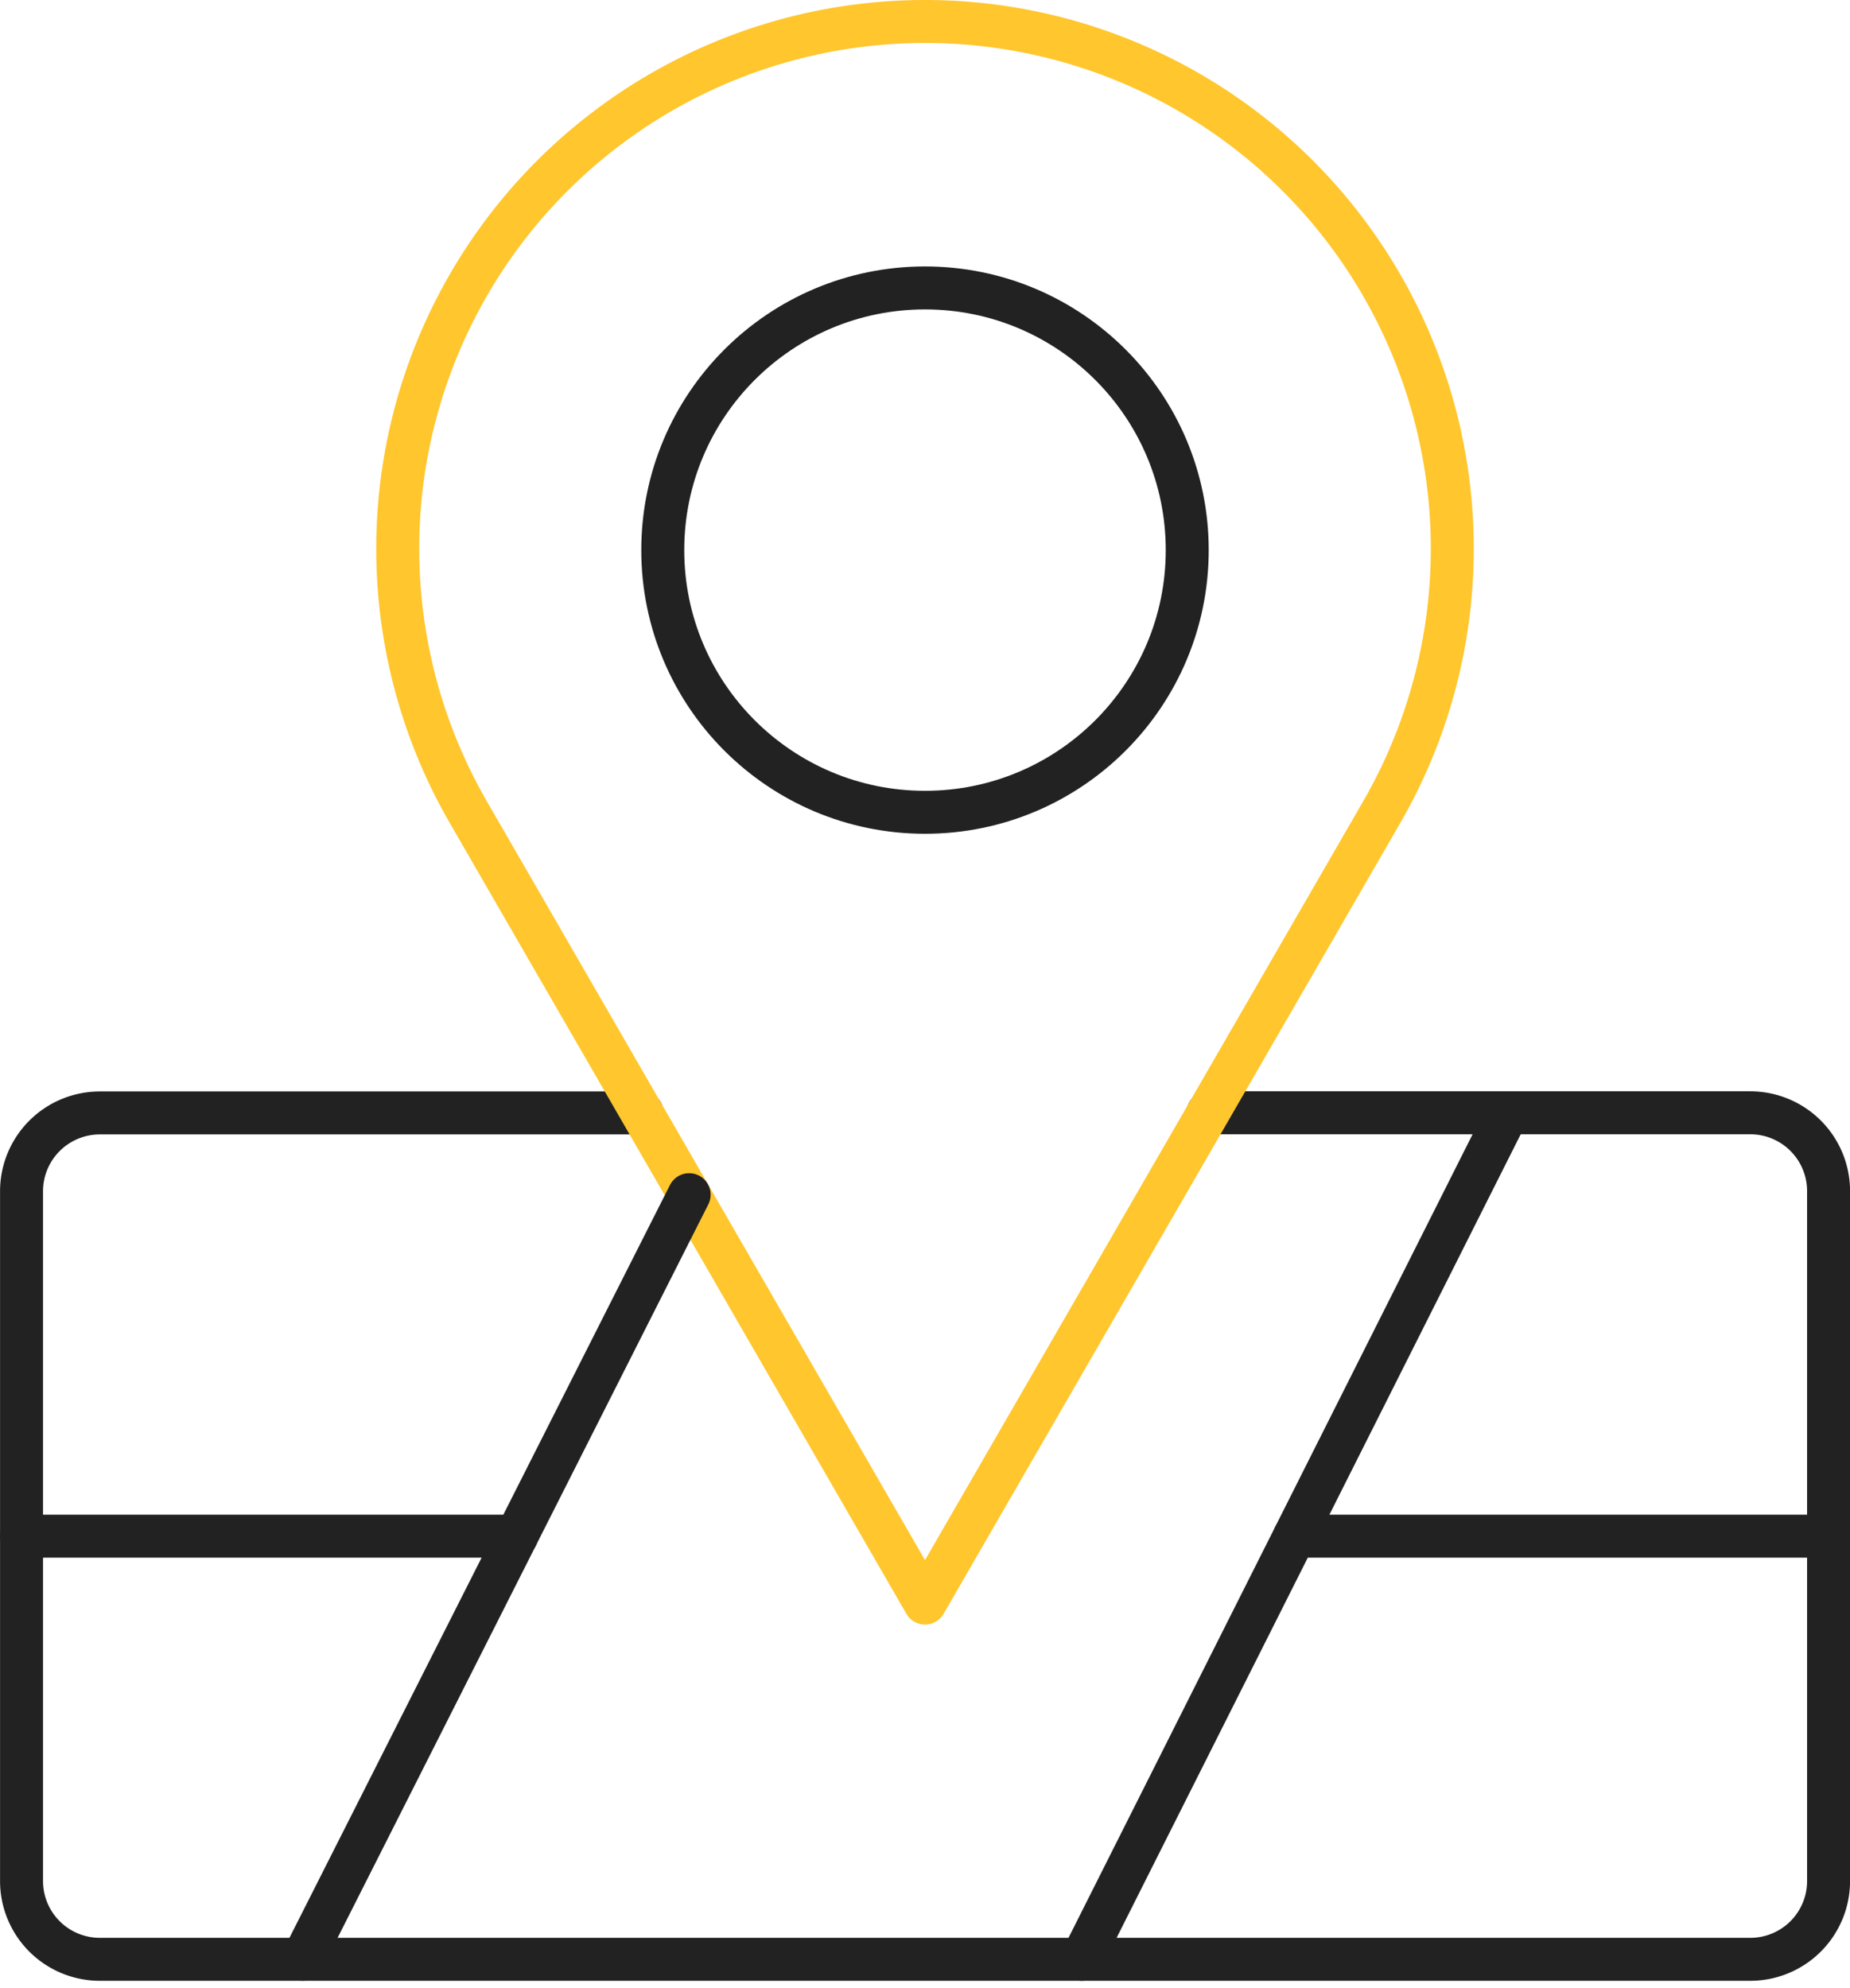
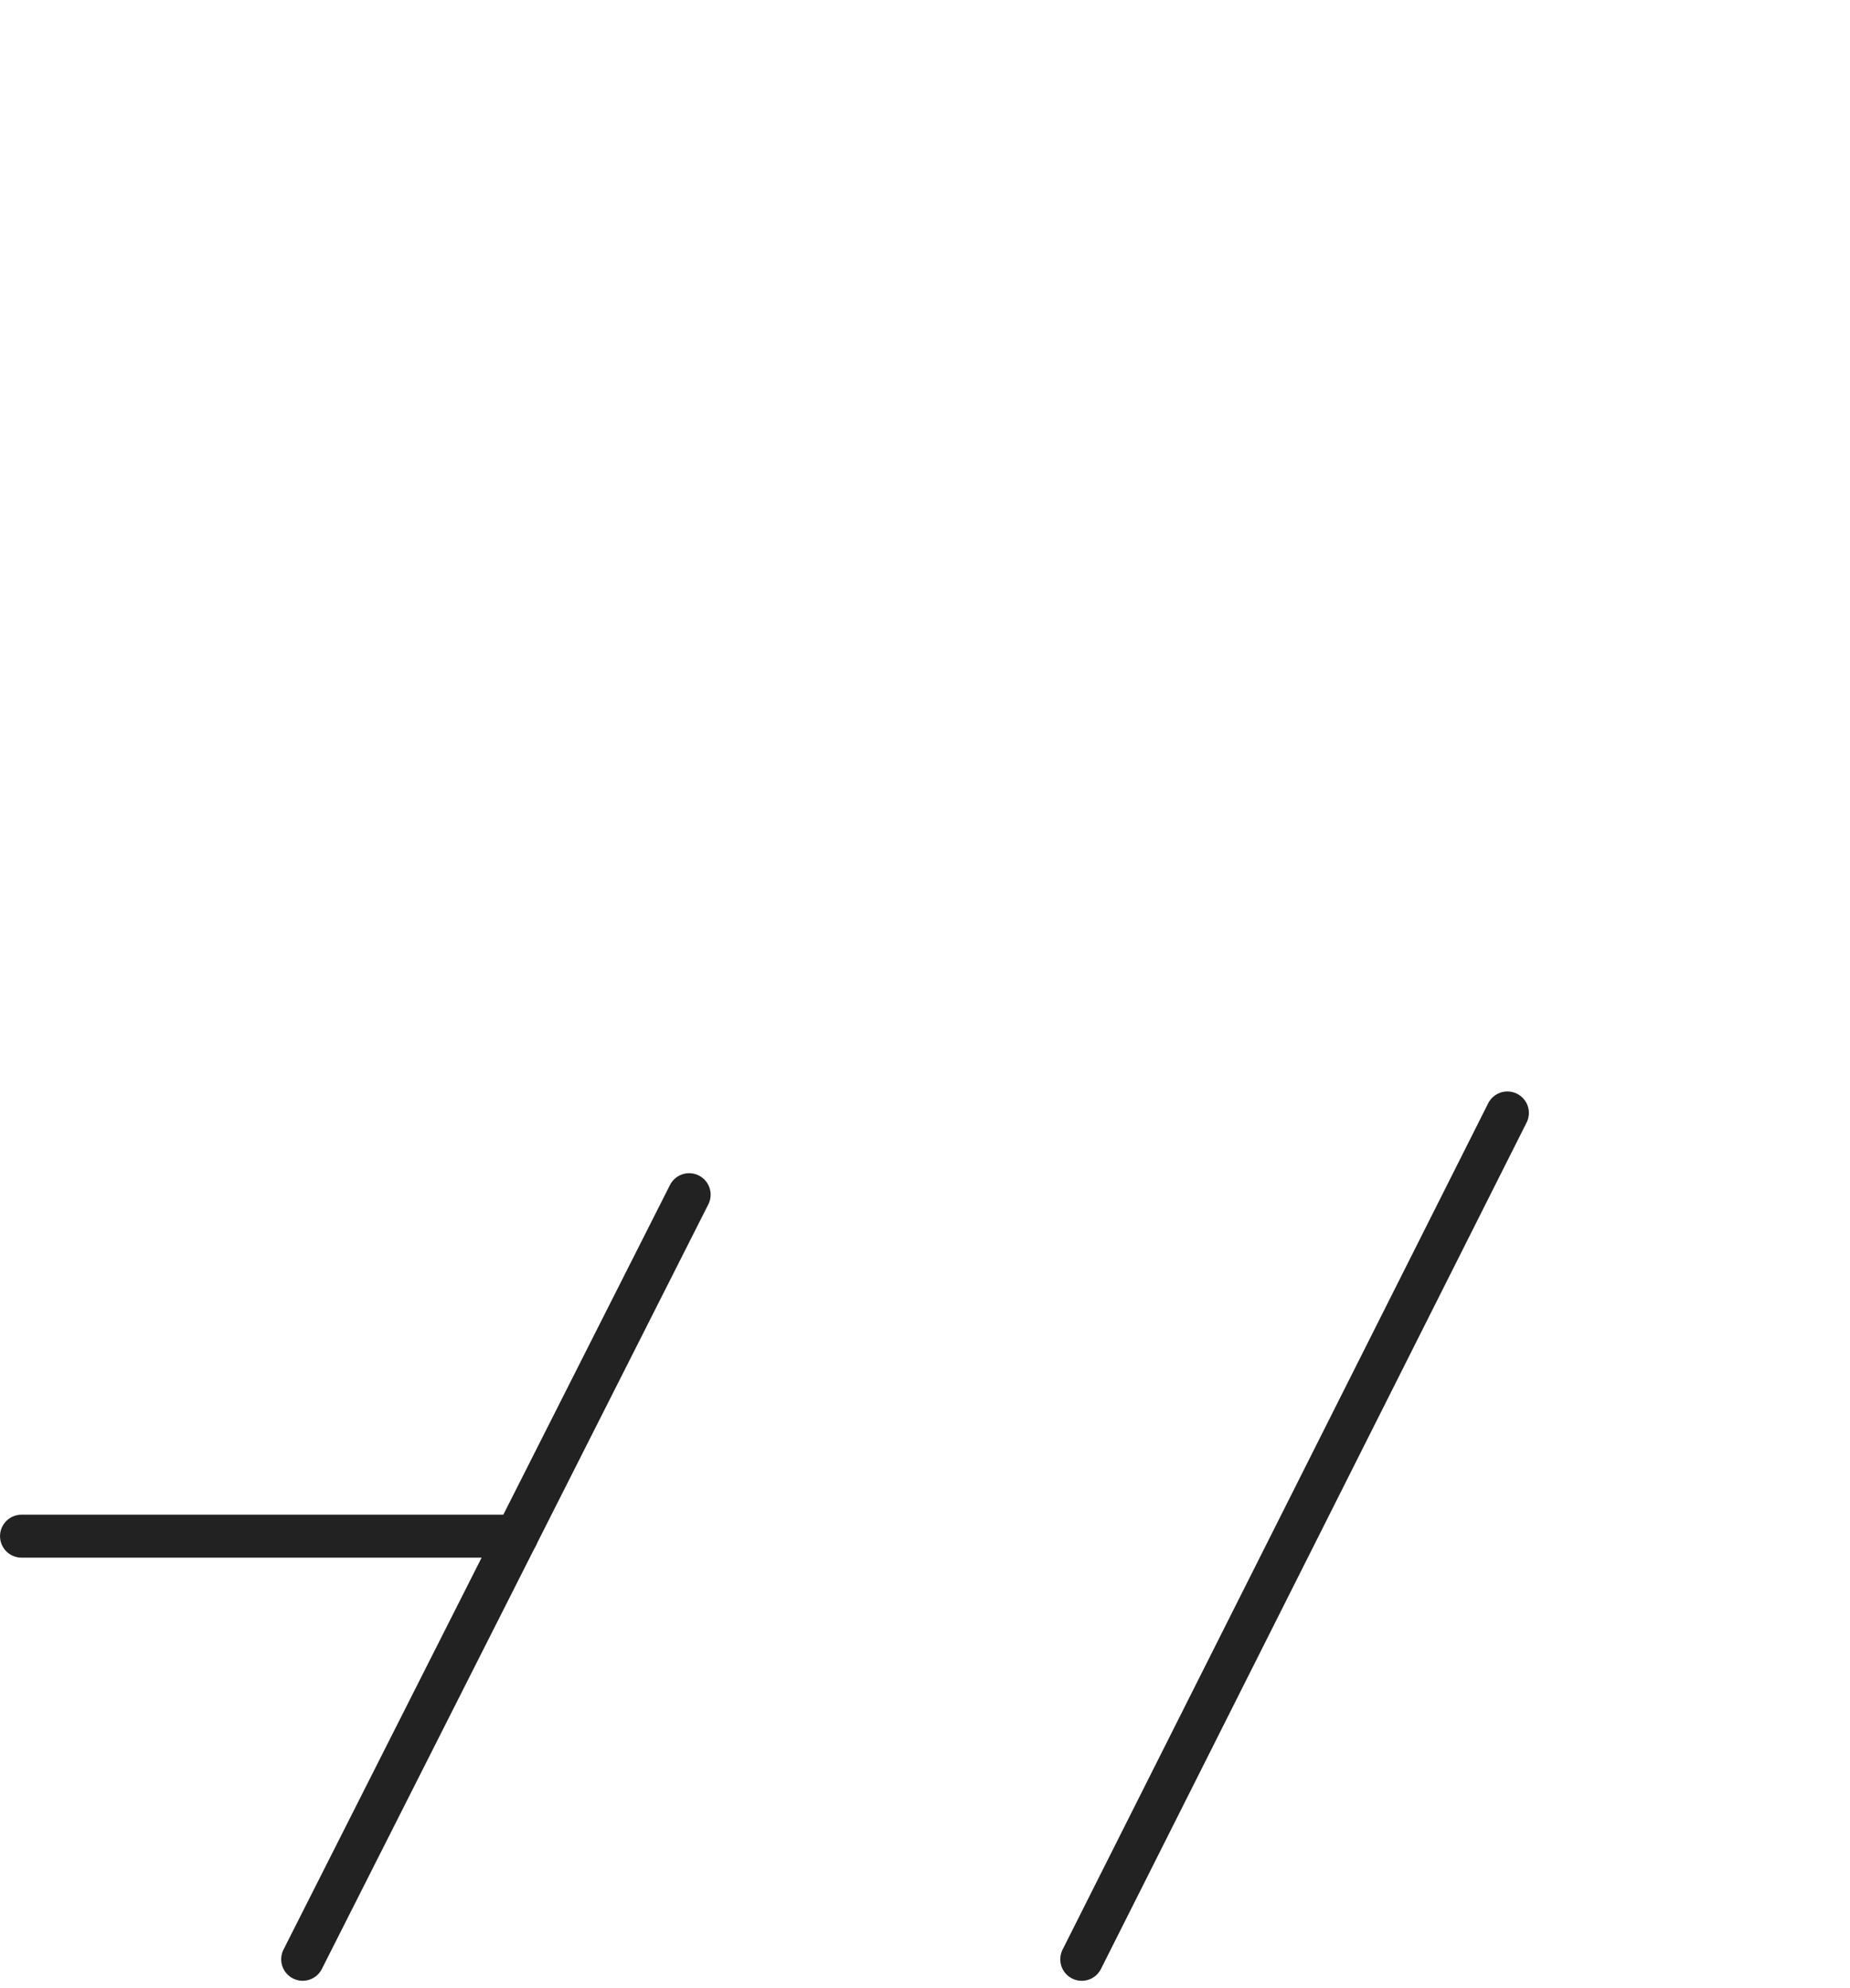
<svg xmlns="http://www.w3.org/2000/svg" width="64.58" height="69.416" viewBox="0 0 64.58 69.416">
  <g id="Grupo_244" data-name="Grupo 244" transform="translate(-4454.886 -3185.27)">
-     <path id="Trazado_396" data-name="Trazado 396" d="M4477.3,3298.67h-18.928a2.734,2.734,0,0,0-2.734,2.735v24.081a2.733,2.733,0,0,0,2.734,2.735h57.612a2.733,2.733,0,0,0,2.734-2.735V3301.4a2.734,2.734,0,0,0-2.734-2.735h-18.928" transform="translate(0 -74.542)" fill="none" stroke="#222" stroke-linecap="round" stroke-linejoin="round" stroke-width="1.5" />
-     <path id="Trazado_397" data-name="Trazado 397" d="M4512.811,3186.02h0a18.407,18.407,0,0,0-15.94,27.61l15.94,27.611,15.941-27.611A18.407,18.407,0,0,0,4512.811,3186.02Z" transform="translate(-25.635)" fill="none" stroke="#ffc62d" stroke-linecap="round" stroke-linejoin="round" stroke-width="1.5" />
-     <circle id="Elipse_123" data-name="Elipse 123" cx="9.154" cy="9.154" r="9.154" transform="translate(4478.022 3195.323)" fill="none" stroke="#222" stroke-linecap="round" stroke-linejoin="round" stroke-width="1.5" />
-     <line id="Línea_367" data-name="Línea 367" x1="18.64" transform="translate(4500.077 3238.905)" fill="none" stroke="#222" stroke-linecap="round" stroke-linejoin="round" stroke-width="1.5" />
    <line id="Línea_368" data-name="Línea 368" x1="17.281" transform="translate(4455.637 3238.905)" fill="none" stroke="#222" stroke-linecap="round" stroke-linejoin="round" stroke-width="1.5" />
    <line id="Línea_369" data-name="Línea 369" x1="13.491" y2="26.696" transform="translate(4465.452 3226.982)" fill="none" stroke="#222" stroke-linecap="round" stroke-linejoin="round" stroke-width="1.5" />
    <line id="Línea_370" data-name="Línea 370" x1="14.858" y2="29.551" transform="translate(4492.648 3224.128)" fill="none" stroke="#222" stroke-linecap="round" stroke-linejoin="round" stroke-width="1.5" />
  </g>
</svg>